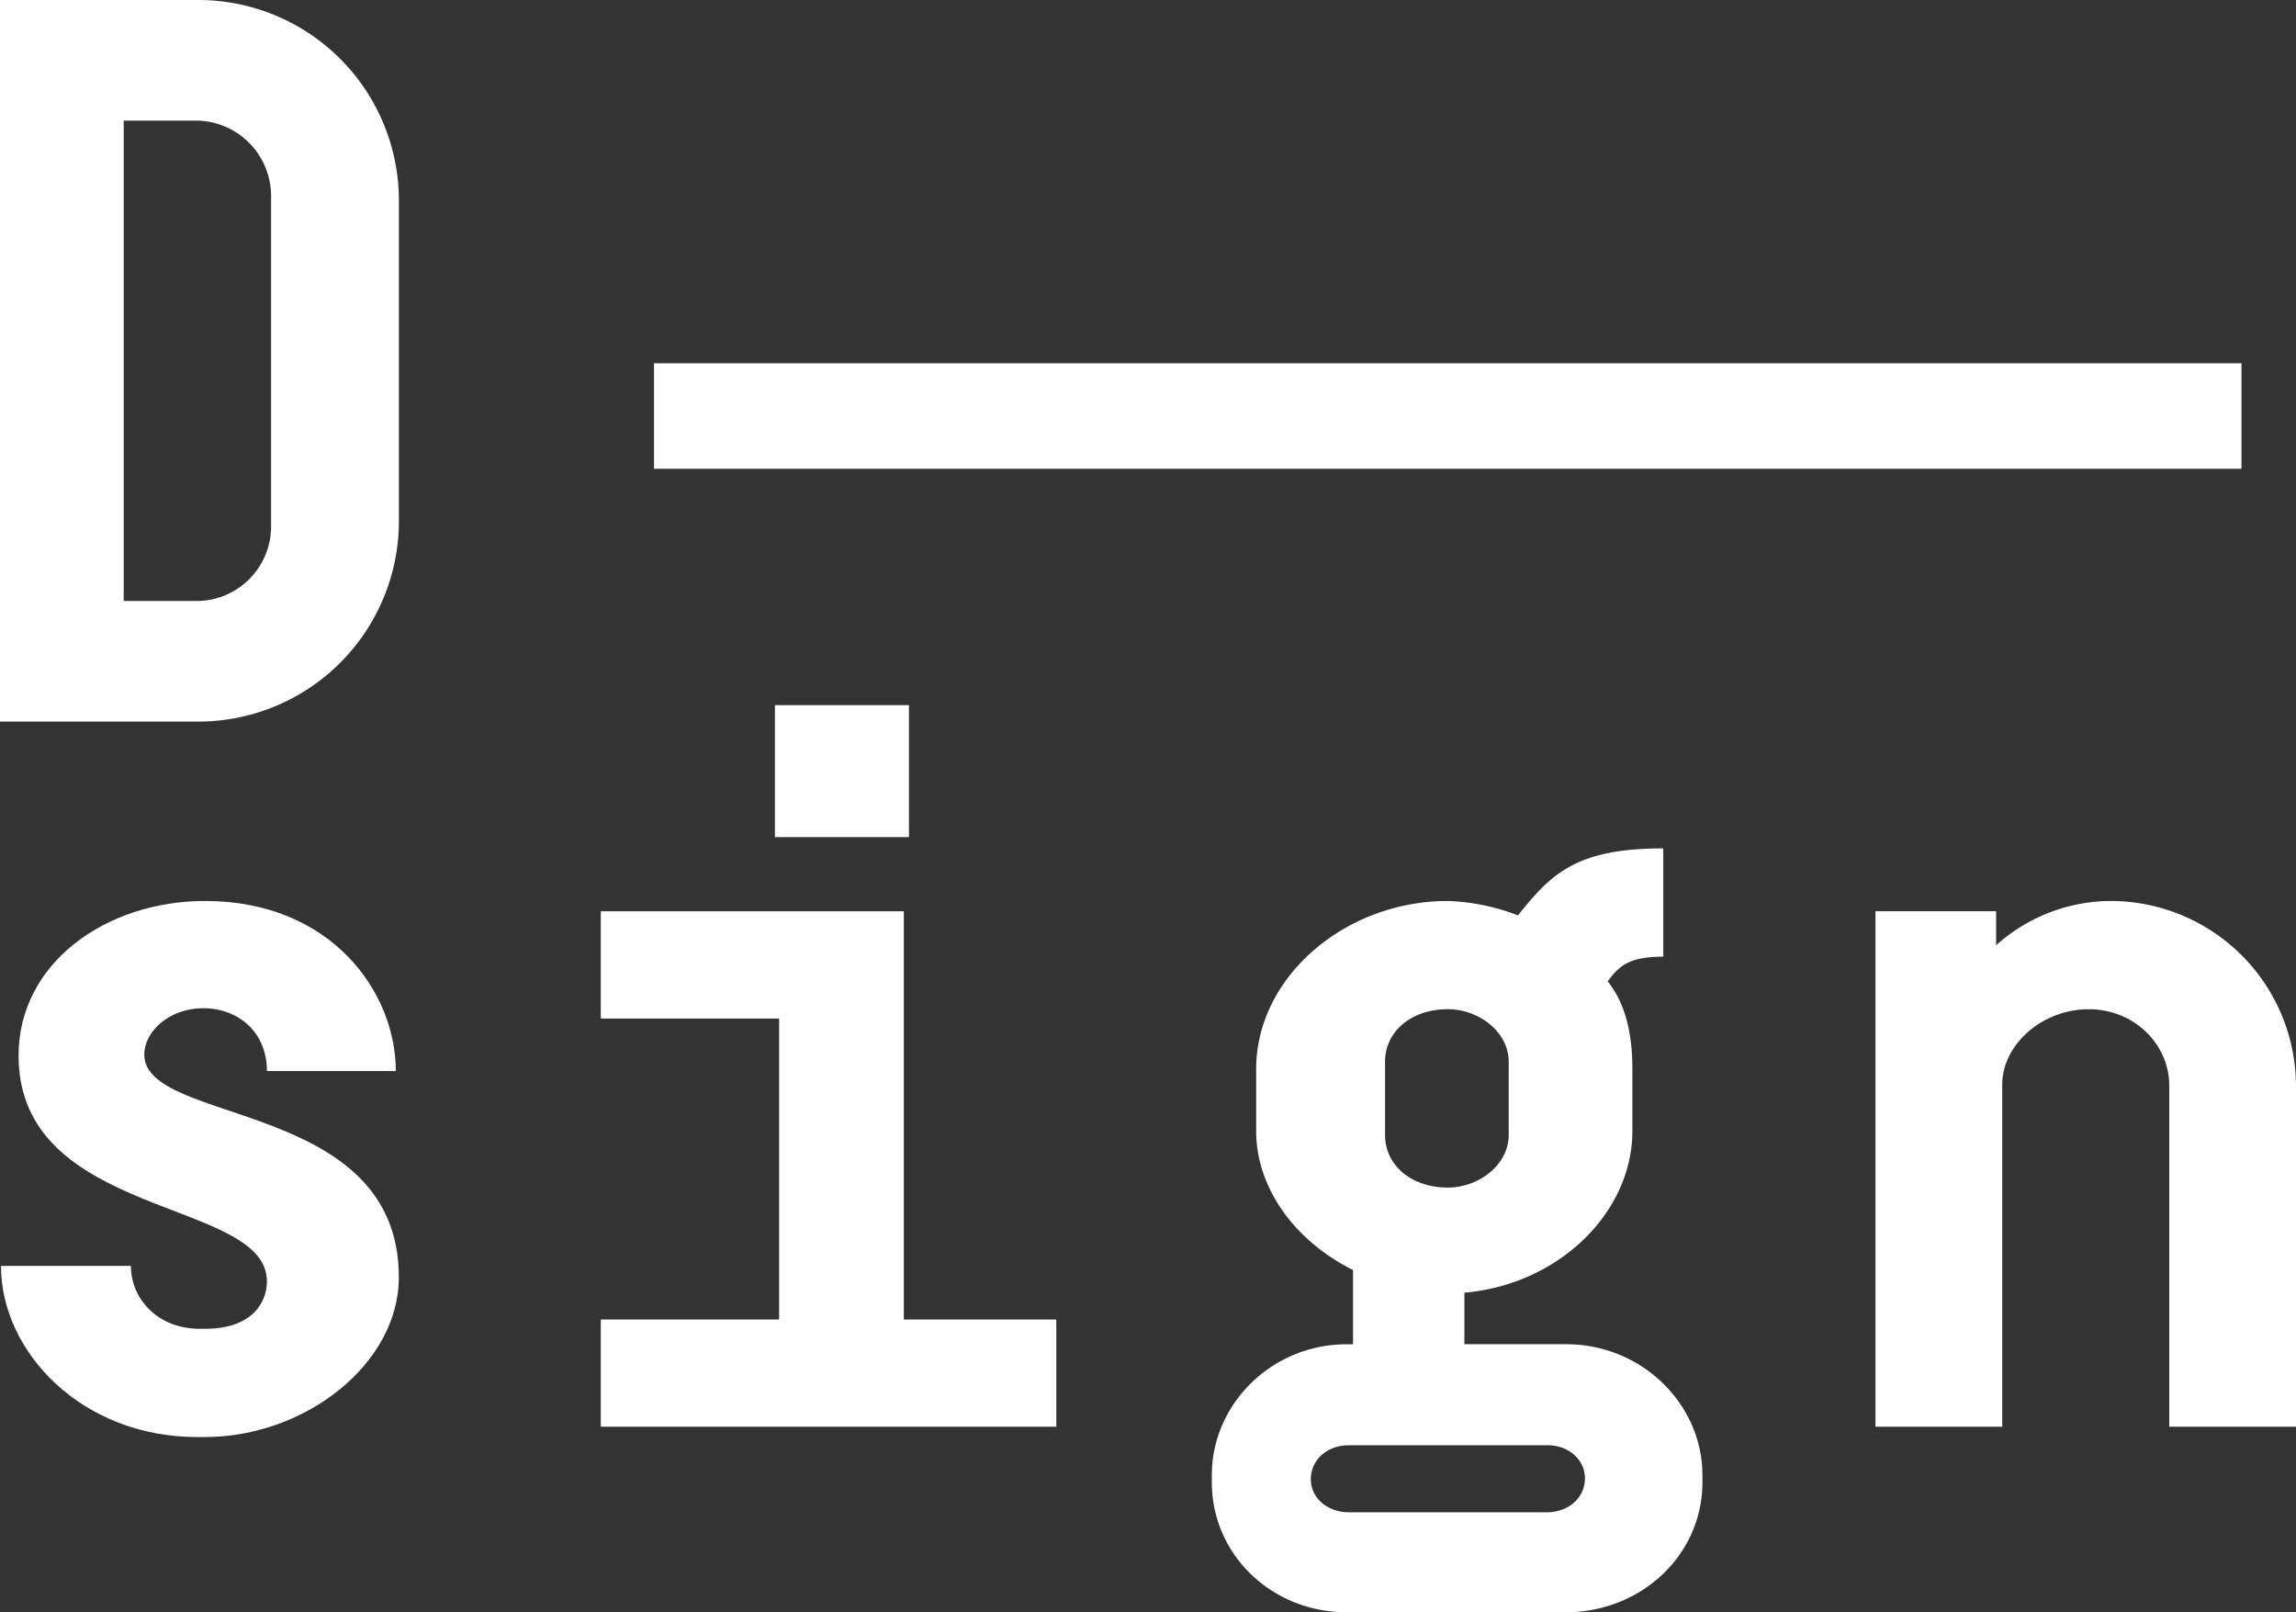
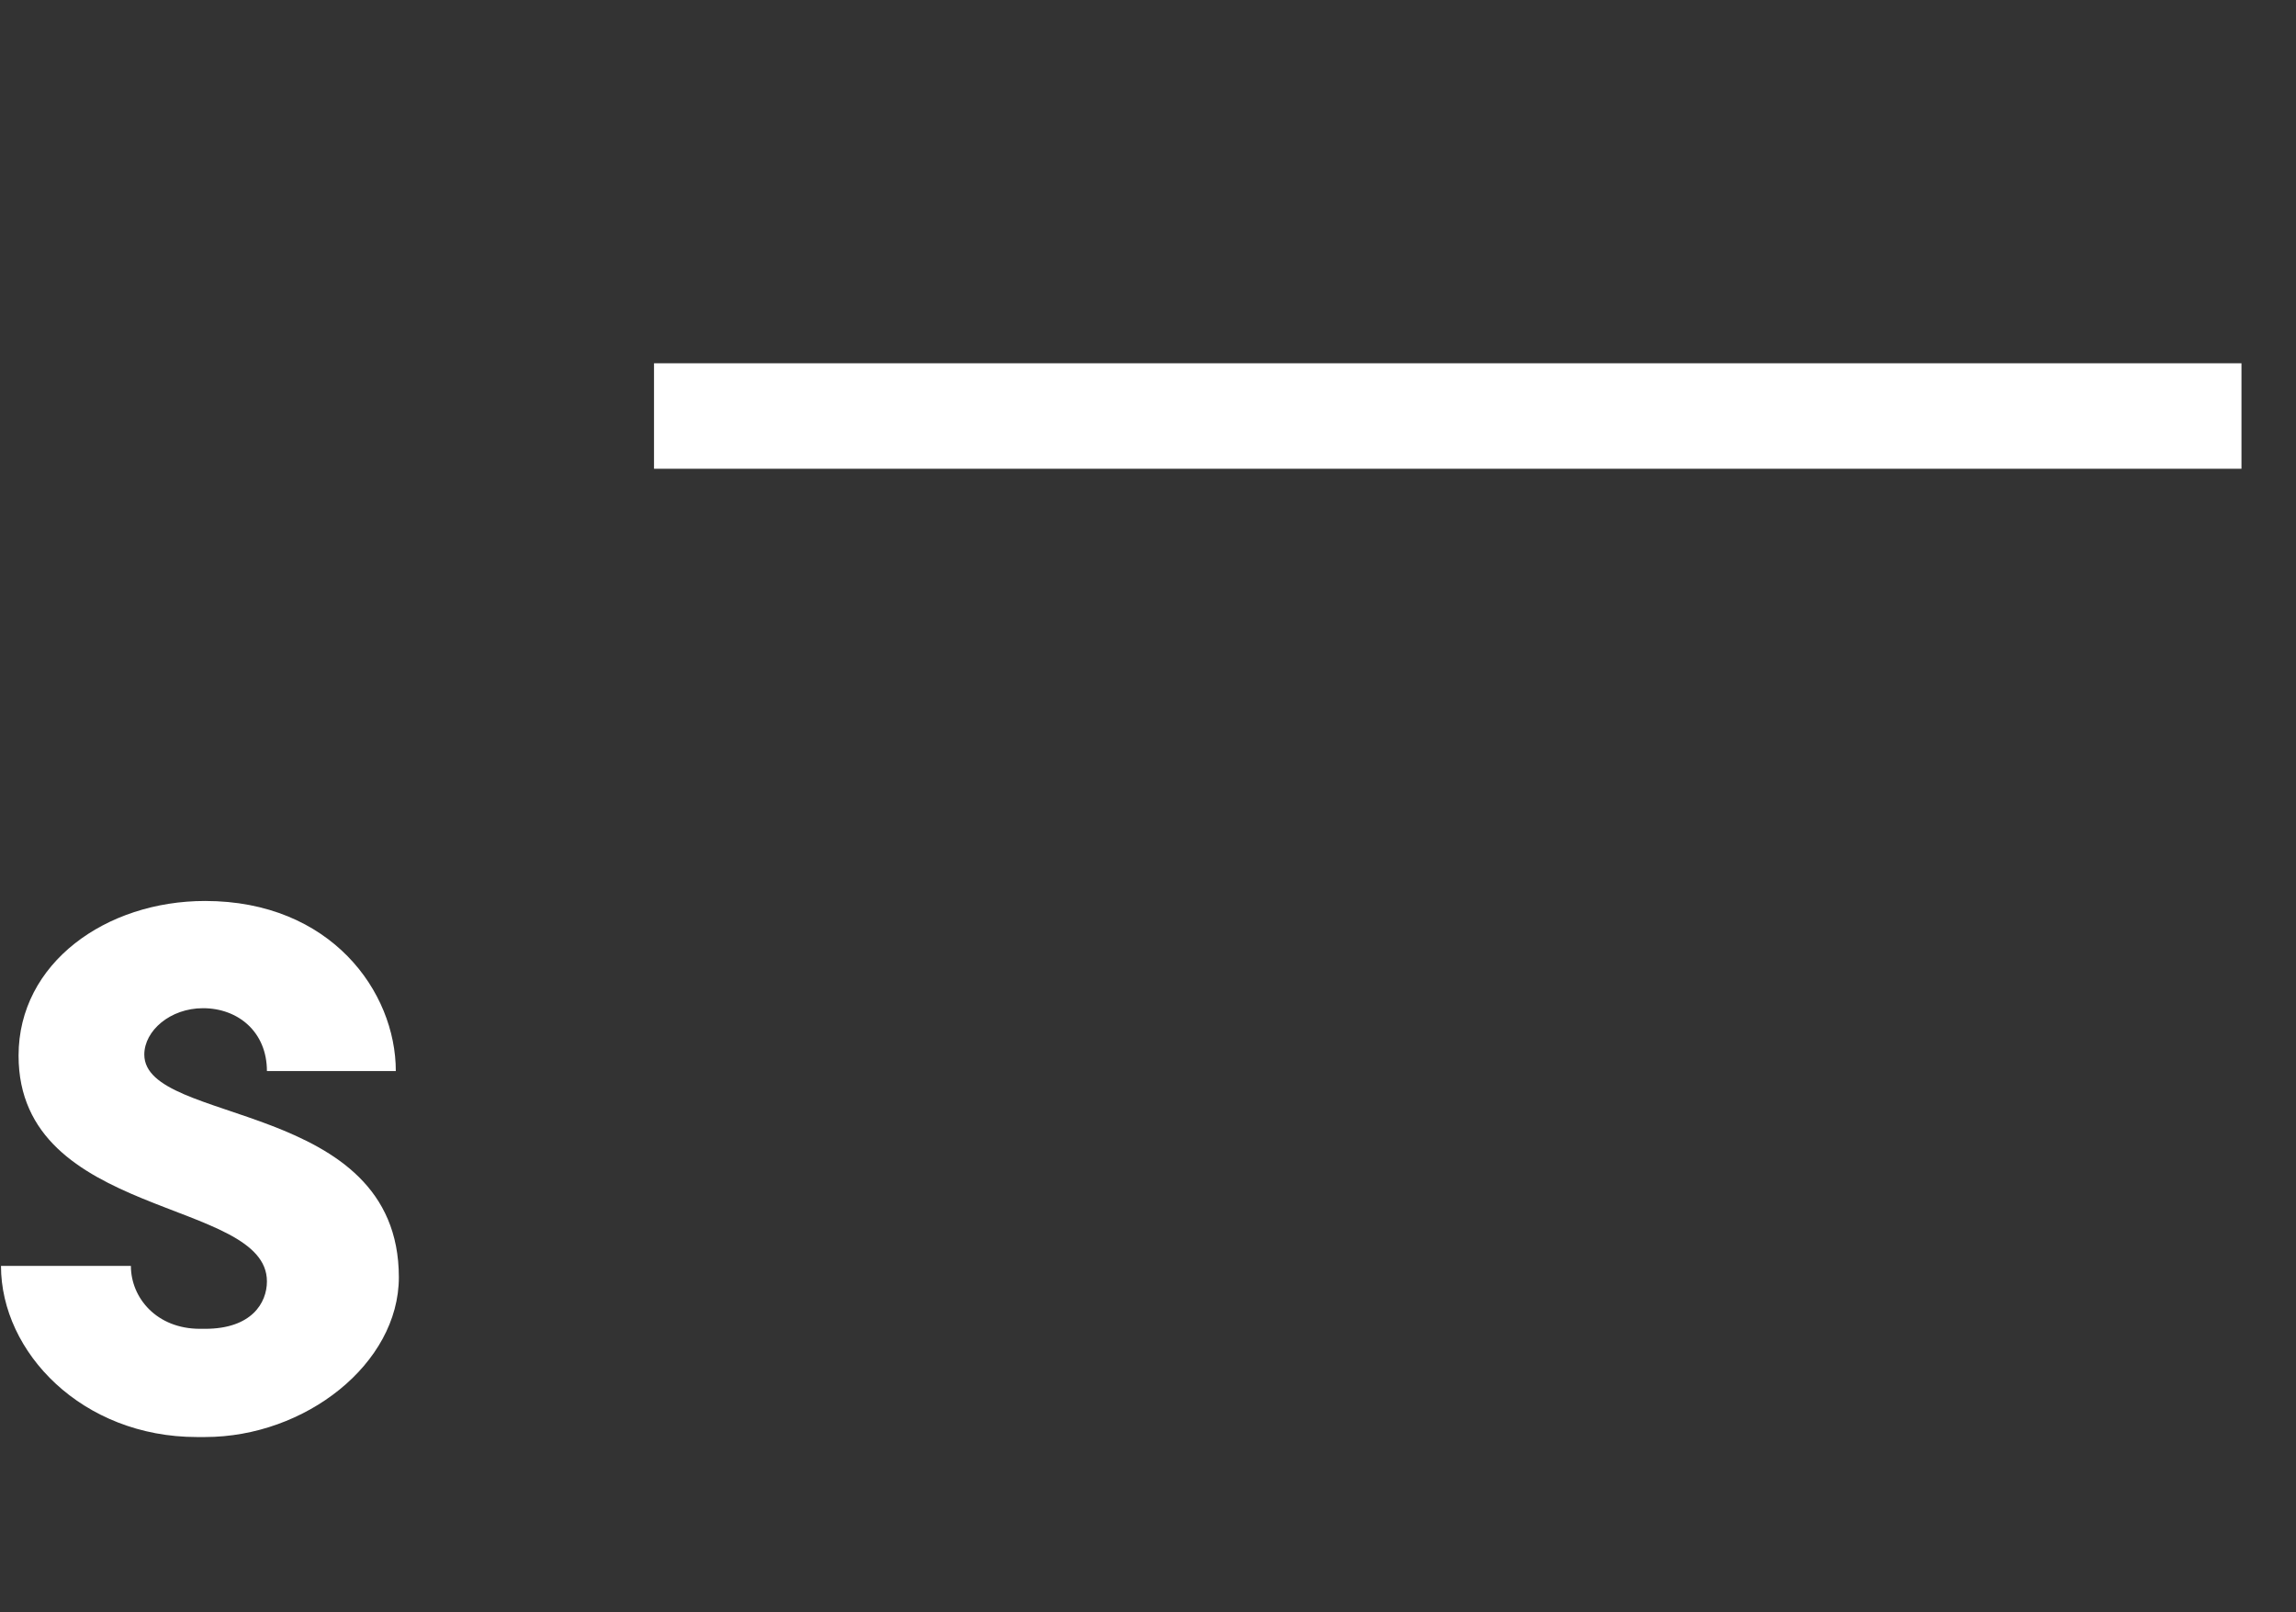
<svg xmlns="http://www.w3.org/2000/svg" width="613.502" height="430.75" viewBox="0 0 613.502 430.75">
  <rect x="0" y="0" width="613.502" height="430.75" fill="#333333" stroke="none" />
  <defs>
    <style>
      .cls-1 {
        fill: #fff;
      }
    </style>
  </defs>
  <g id="logo-bianco" transform="translate(-38.127 -11)">
    <path id="Path_1" data-name="Path 1" class="cls-1" d="M76.906,493.792c0-6.337,6.883-12.391,15.7-12.391,9.366,0,17.065,6.334,17.065,16.8h34.44c0-21.213-17.357-45.449-50.959-45.449-26.434,0-49.843,16.53-49.843,41.32,0,43.786,66.362,37.995,66.362,60.309,0,5.78-4.121,12.677-16.519,12.677H91.774c-11.563,0-18.452-8.267-18.452-16.809H38.612c0,23.146,21.757,45.722,52.337,45.722h2.2c26.732,0,51.775-19.552,51.775-42.689C144.921,505.628,76.906,512.789,76.906,493.792Z" transform="translate(-0.221 -201.04)" />
-     <rect id="Rectangle_1" data-name="Rectangle 1" class="cls-1" width="35.81" height="35.254" transform="translate(245.193 199.393)" />
-     <path id="Path_2" data-name="Path 2" class="cls-1" d="M413.708,457.8H332.742v28.657h47.646V566.87H332.742v28.64H454.457V566.87H413.708Z" transform="translate(-134.078 -203.337)" />
-     <path id="Path_3" data-name="Path 3" class="cls-1" d="M727.12,559.447H699.861V545.676c25.334-2.206,44.886-21.484,44.886-43.233v-16.53c0-9.648-1.935-17.636-6.6-23.418,3.021-4.131,5.781-6.6,14.849-6.6V426.967c-23.392,0-30.018,6.889-38.822,17.9a57,57,0,0,0-18.733-3.848c-27.531,0-51.223,20.37-51.223,44.9v16.53c0,15.412,10.466,29.464,25.88,37.171v19.833h-1.654c-20.086,0-36.07,15.974-36.07,34.974v1.924c0,19.288,15.985,34.709,36.07,34.709h58.394c20.4,0,36.625-15.421,36.625-34.709v-1.924C763.463,575.422,747.234,559.447,727.12,559.447Zm-48.464-75.458c0-8,6.882-14.053,16.786-14.053,8.258,0,16.255,6.056,16.255,14.053v19.543c0,7.989-8,14.053-16.255,14.053-9.9,0-16.786-6.064-16.786-14.053Zm43.226,120.354H669.007c-5.783,0-10.184-3.868-10.184-8.824,0-5.229,4.4-9.085,10.184-9.085h53.148c5.519,0,9.912,3.856,9.912,8.8C732.067,600.475,727.674,604.343,721.882,604.343Z" transform="translate(-270.439 -189.305)" />
-     <path id="Path_4" data-name="Path 4" class="cls-1" d="M1020.609,452.753a46.079,46.079,0,0,0-30.572,11.836V455.5H957.8V593.212h33.877V501.78c0-10.467,10.467-20.1,23.144-20.1,12.111,0,21.478,9.358,21.478,20.367v91.162h33.866V502.323A49.543,49.543,0,0,0,1020.609,452.753Z" transform="translate(-418.542 -201.04)" />
-     <path id="Path_5" data-name="Path 5" class="cls-1" d="M91.01,11H38.127V203.786H91.01a53.6,53.6,0,0,0,53.707-53.708V64.7A53.605,53.605,0,0,0,91.01,11Zm19.552,140.458a19.929,19.929,0,0,1-20.379,20.106h-19V43.223h19A20.162,20.162,0,0,1,110.562,63.61Z" />
    <rect id="Rectangle_2" data-name="Rectangle 2" class="cls-1" width="424.176" height="28.181" transform="translate(212.882 108.057)" />
  </g>
</svg>